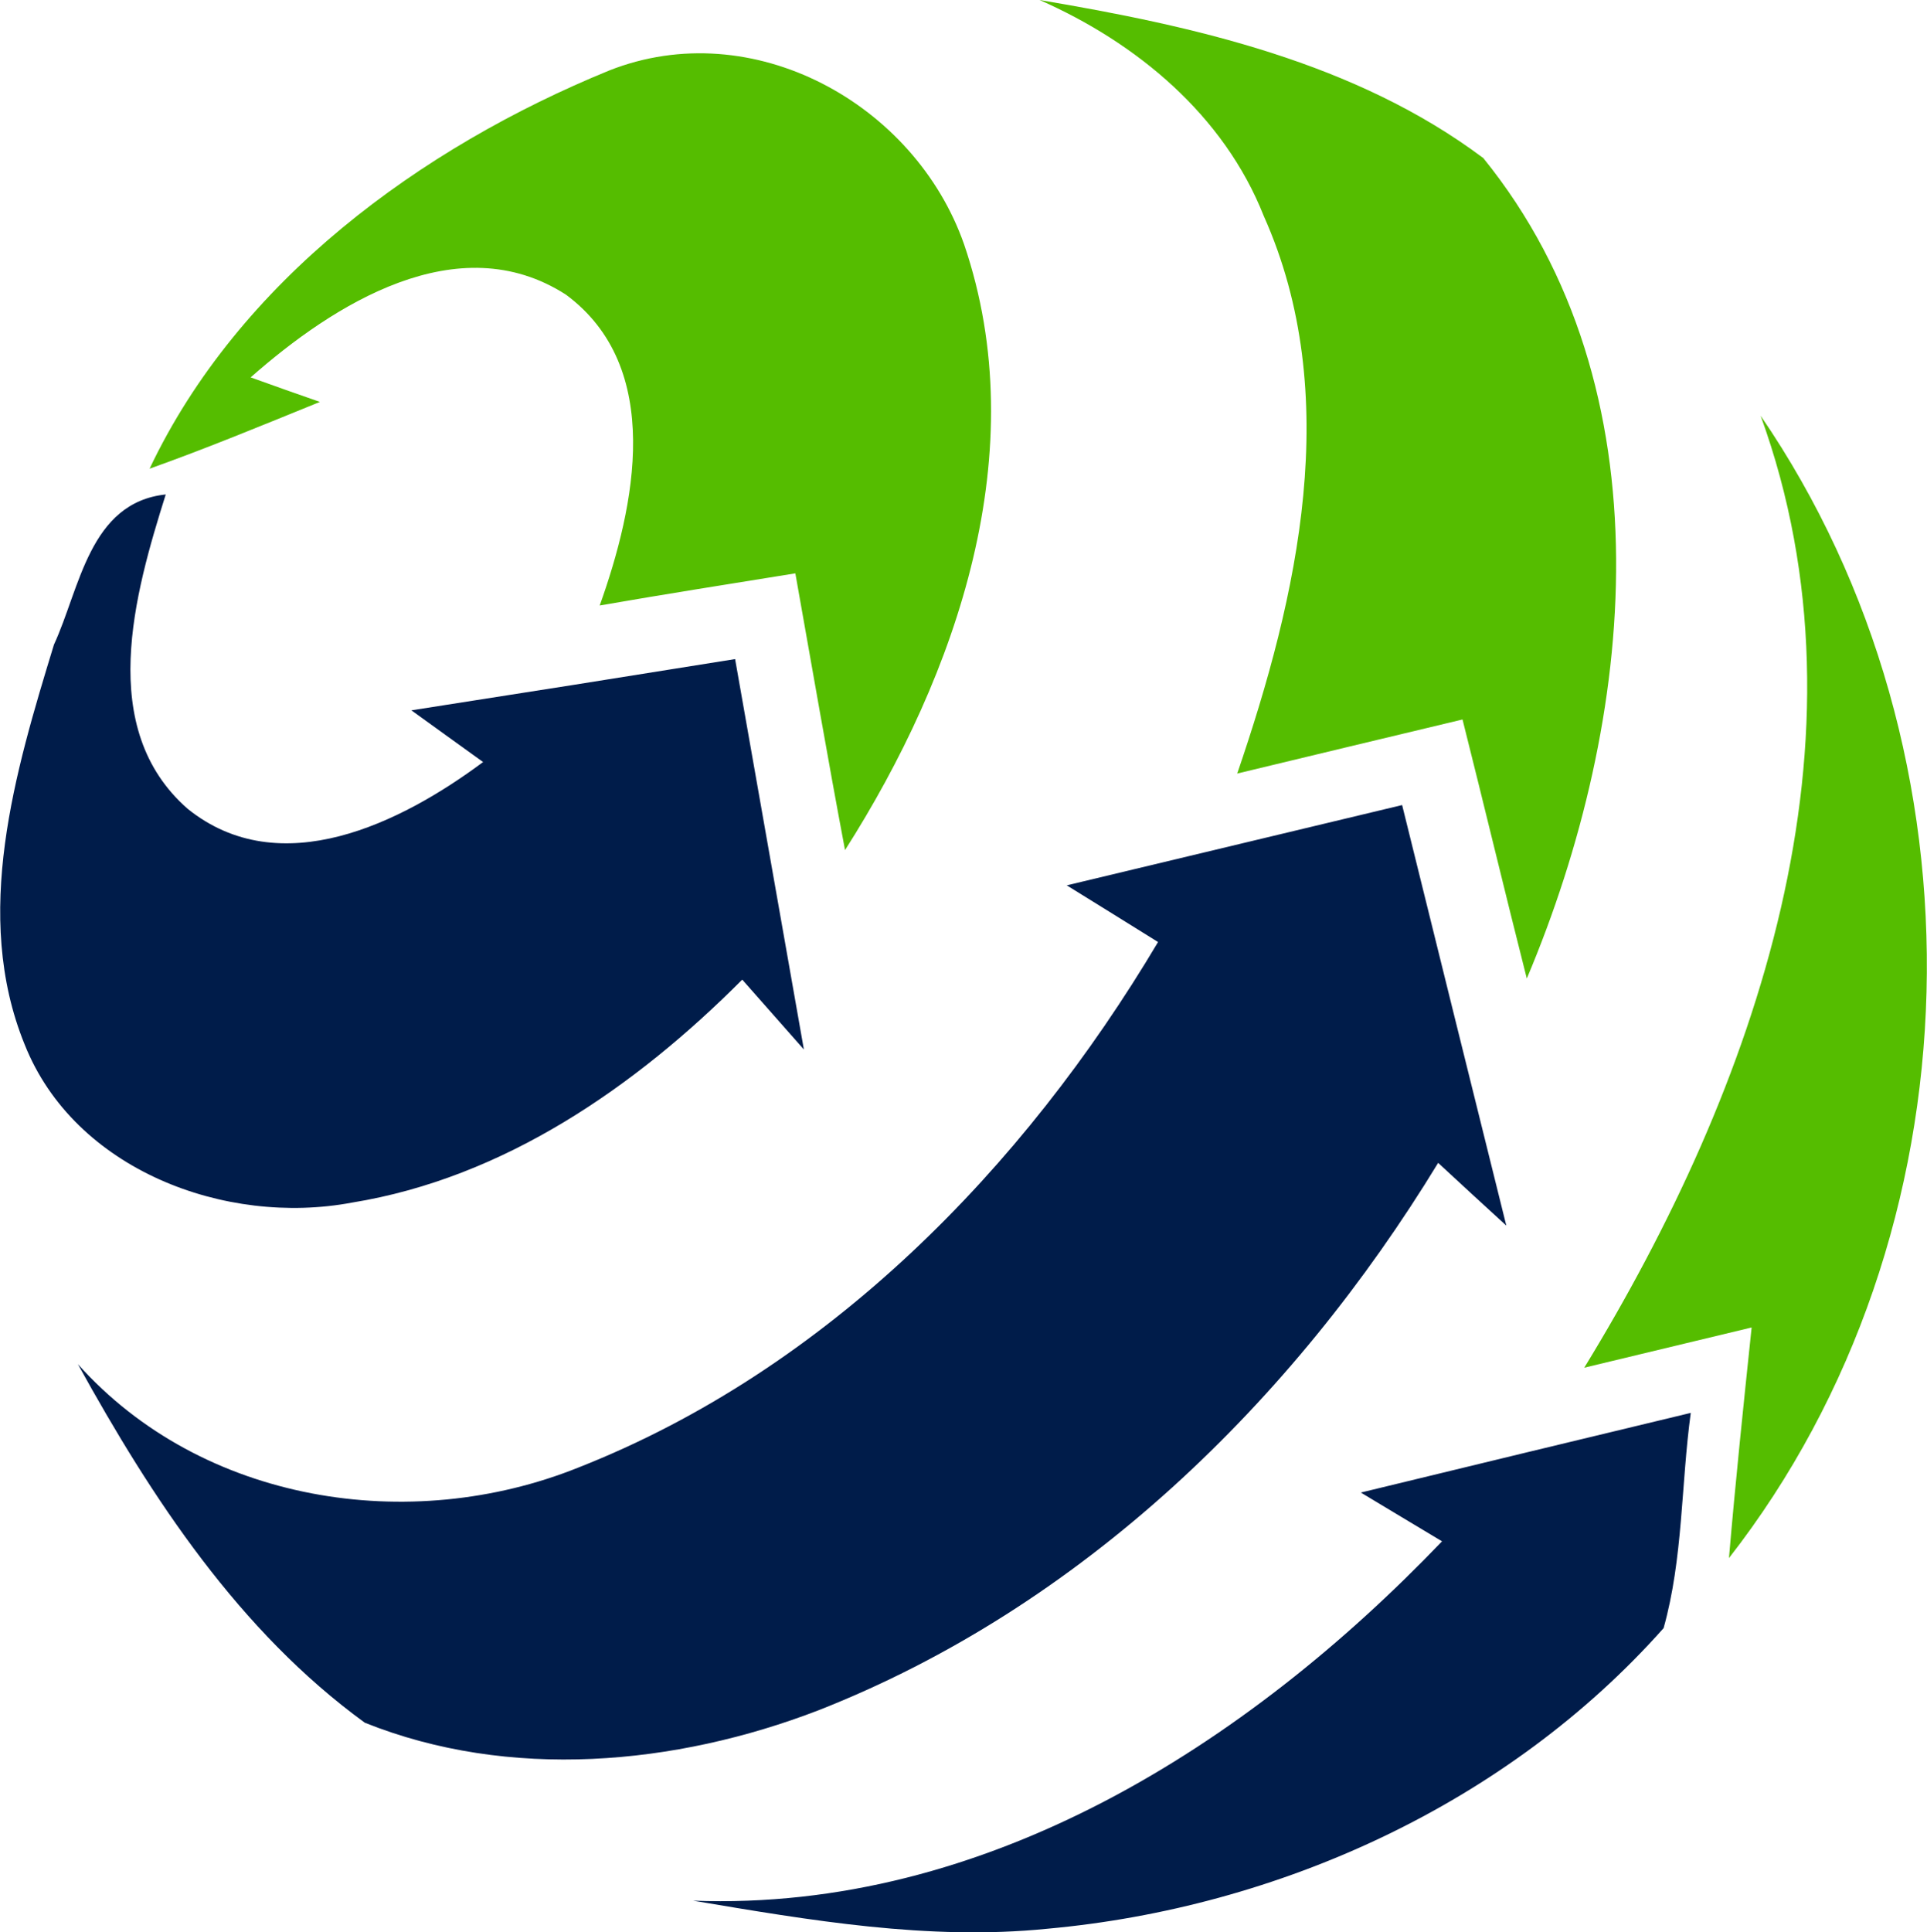
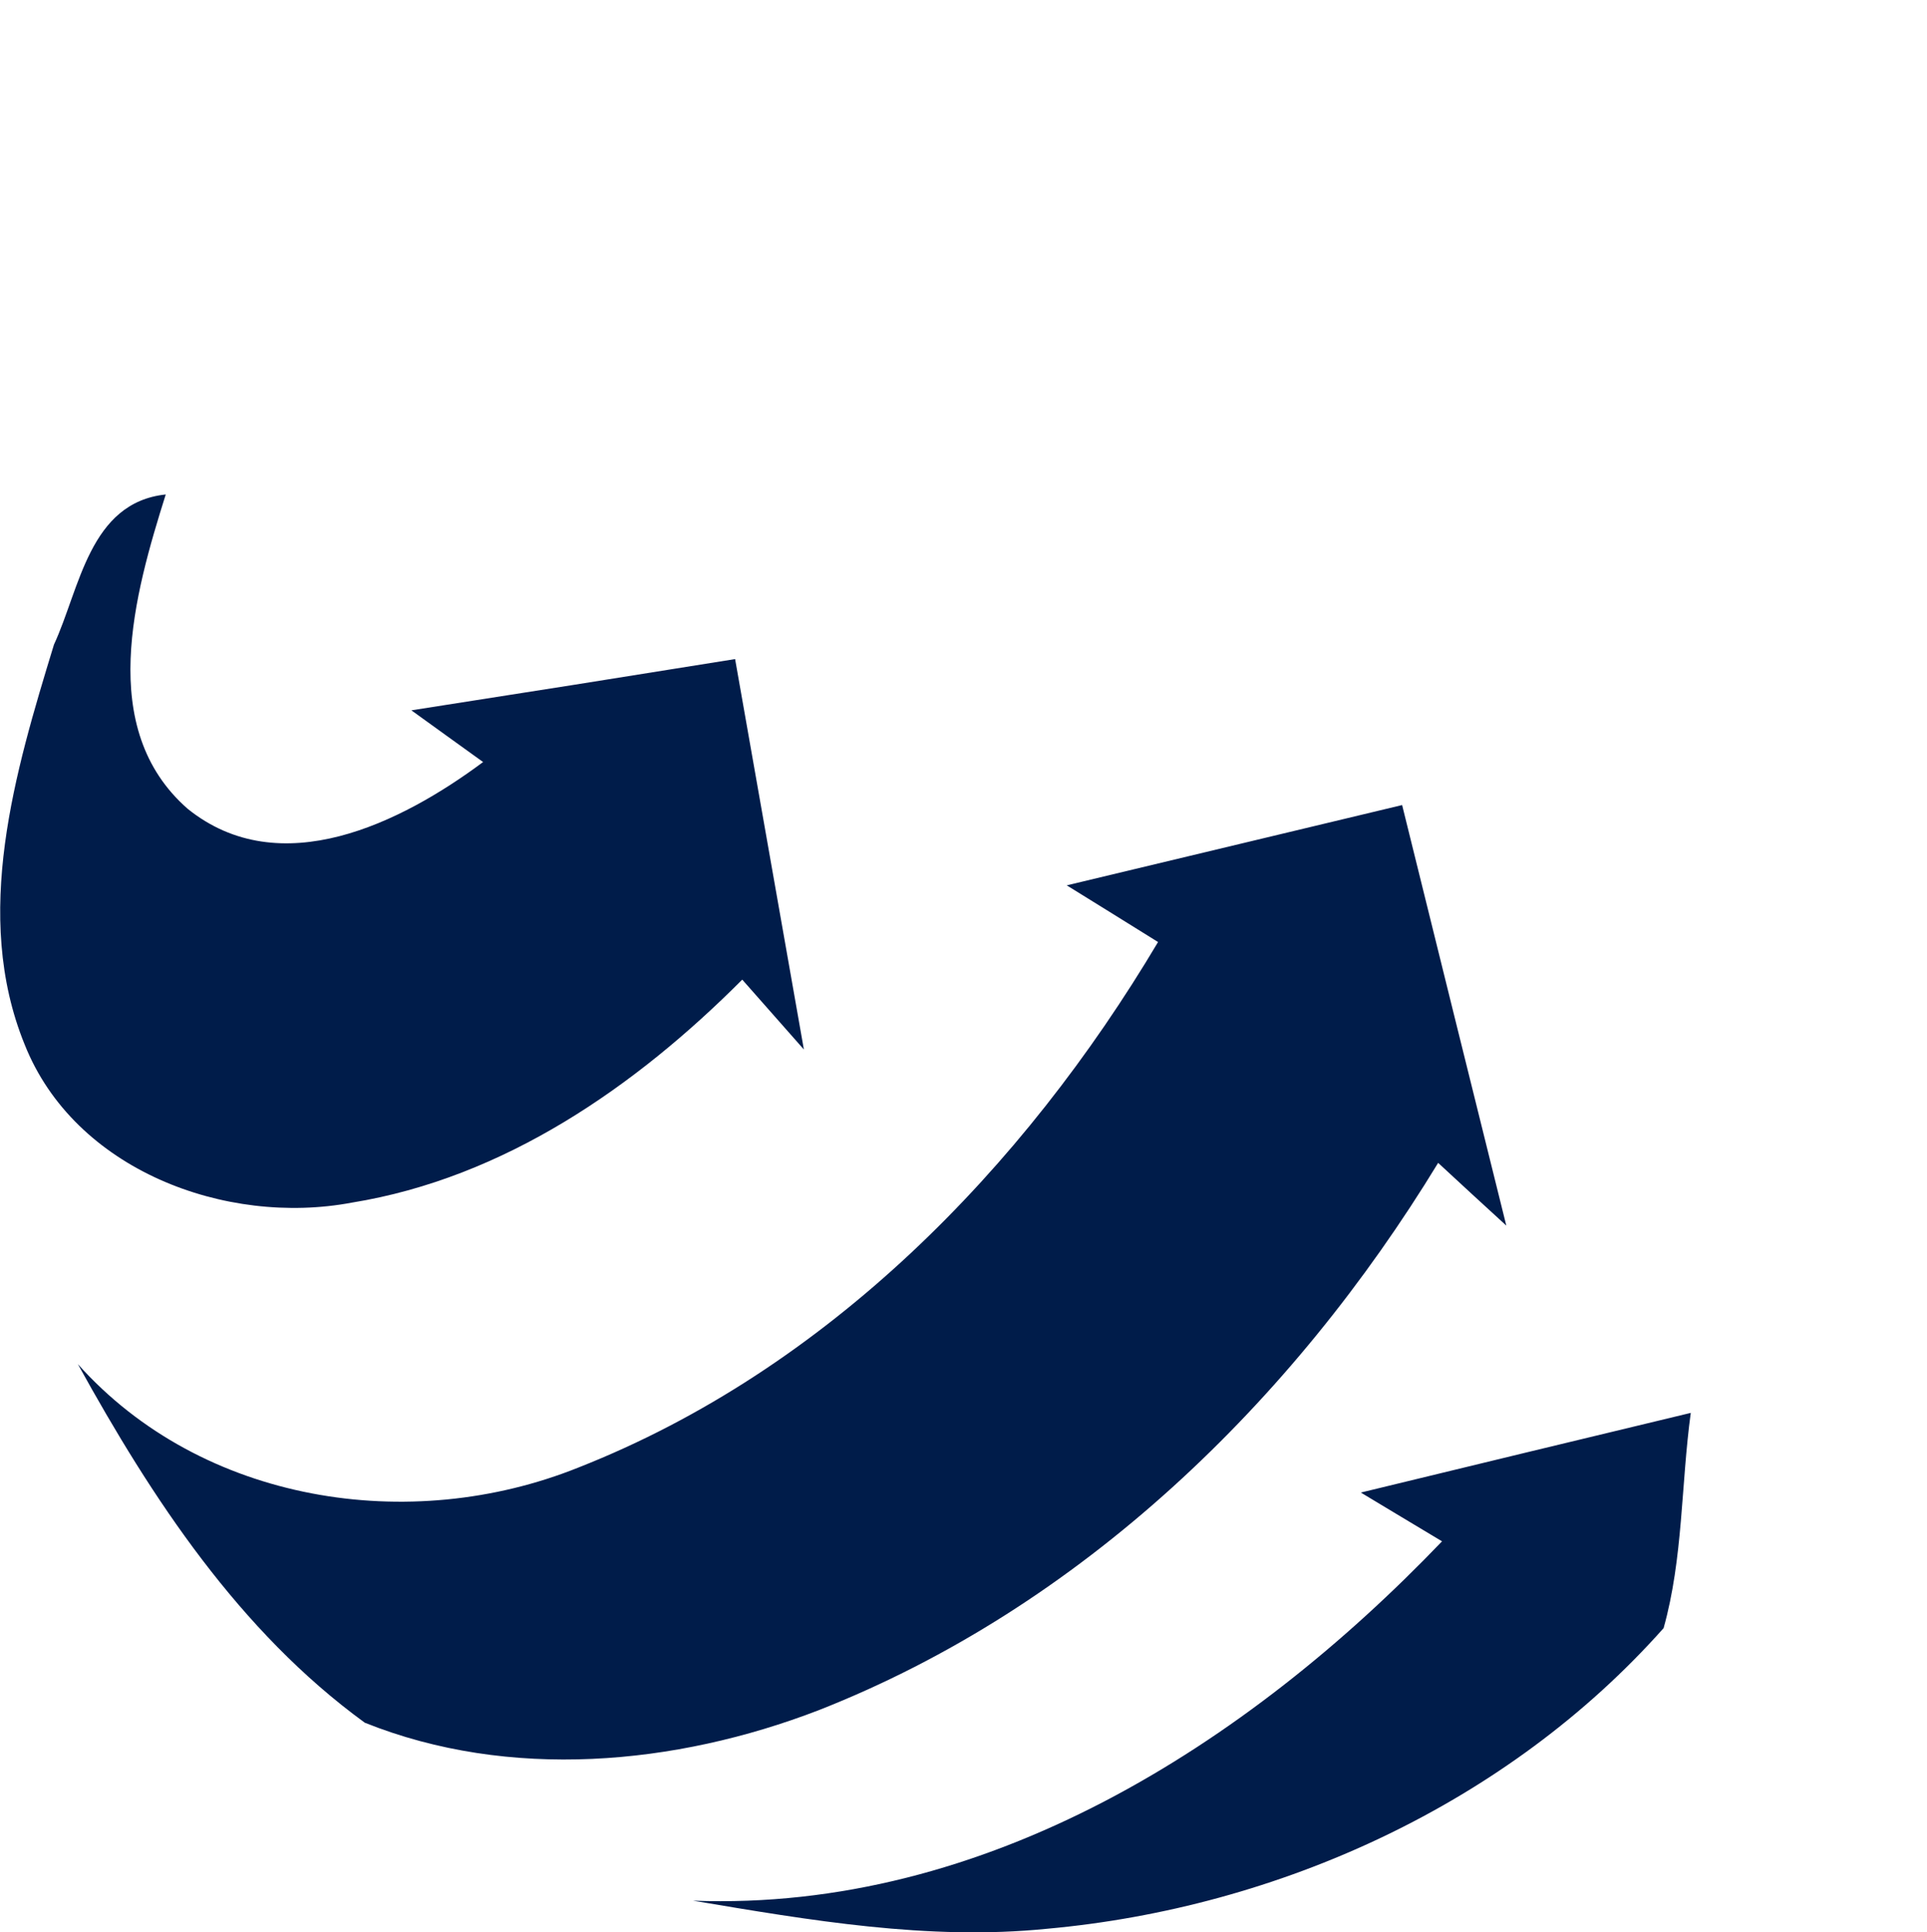
<svg xmlns="http://www.w3.org/2000/svg" version="1.1" width="1160px" height="1163px">
  <svg xml:space="preserve" width="1160px" height="1163px" version="1.1" style="shape-rendering:geometricPrecision; text-rendering:geometricPrecision; image-rendering:optimizeQuality; fill-rule:evenodd; clip-rule:evenodd" viewBox="0 0 124.08 124.43">
    <defs>
      <style type="text/css">
   
    .fil1 {fill:#001C4A;fill-rule:nonzero}
    .fil0 {fill:#55BD00;fill-rule:nonzero}
   
  </style>
    </defs>
    <g id="SvgjsG1009">
      <g id="SvgjsG1007">
-         <path class="fil0" d="M66.94 0c9.97,1.68 20.34,4.01 28.58,10.18 12.05,14.88 9.82,36.21 2.8,52.83 -1.41,-5.56 -2.74,-11.12 -4.14,-16.68 -4.84,1.16 -9.67,2.31 -14.51,3.48 3.91,-11.42 6.86,-24.38 1.71,-35.9 -2.57,-6.5 -8.18,-11.15 -14.44,-13.91zm-57.32 30.18c5.74,-12.1 17.43,-20.66 29.6,-25.64 9.23,-3.65 19.69,2.13 22.86,11.2 4.53,13.28 -0.44,27.65 -7.67,39 -1.12,-5.93 -2.14,-11.88 -3.2,-17.82 -4.21,0.68 -8.41,1.34 -12.6,2.07 2.29,-6.4 4.17,-15.33 -2.18,-20.02 -6.96,-4.47 -14.98,0.64 -20.3,5.33 1.49,0.54 2.97,1.06 4.46,1.58 -3.64,1.48 -7.26,2.98 -10.97,4.3zm103.76 -3.41c14.92,21.79 14.25,52.67 -2.04,73.56 0.42,-4.94 0.94,-9.9 1.46,-14.85l-10.78 2.59c11.04,-18.04 18.94,-40.43 11.36,-61.3z" />
        <path class="fil1" d="M3.46 41.51c1.67,-3.61 2.28,-9.15 7.2,-9.67 -2.01,6.39 -4.49,15.07 1.41,20.24 5.96,4.8 13.76,0.91 19.03,-3.01 -1.55,-1.12 -3.09,-2.22 -4.62,-3.33 6.95,-1.08 13.9,-2.18 20.85,-3.3 1.48,8.38 2.96,16.77 4.43,25.14 -1.32,-1.5 -2.65,-3 -3.97,-4.5 -6.88,6.9 -15.34,12.77 -25.14,14.36 -8.13,1.53 -17.87,-2.1 -21.08,-10.19 -3.39,-8.33 -0.61,-17.56 1.89,-25.74zm65.23 15.5l21.6 -5.17c2.23,9.03 4.47,18.06 6.71,27.08 -1.47,-1.35 -2.94,-2.69 -4.39,-4.04 -9.36,15.37 -23,28.61 -39.91,35.25 -9.22,3.55 -19.91,4.53 -29.22,0.8 -8.09,-5.89 -13.7,-14.43 -18.48,-23.09 7.99,8.94 21.38,11.03 32.26,6.65 15.99,-6.3 28.64,-19.25 37.31,-33.83 -1.96,-1.23 -3.92,-2.43 -5.88,-3.65zm18.94 39.1c7.08,-1.72 14.17,-3.43 21.25,-5.13 -0.63,4.61 -0.49,9.36 -1.75,13.86 -10.03,11.29 -24.77,18.01 -39.72,19.36 -7.64,0.77 -15.27,-0.55 -22.79,-1.81 18.84,0.71 35.66,-10.01 48.24,-23.14 -1.75,-1.04 -3.49,-2.1 -5.23,-3.14z" />
      </g>
    </g>
  </svg>
  <style>@media (prefers-color-scheme: light) { :root { filter: none; } }
@media (prefers-color-scheme: dark) { :root { filter: none; } }
</style>
</svg>